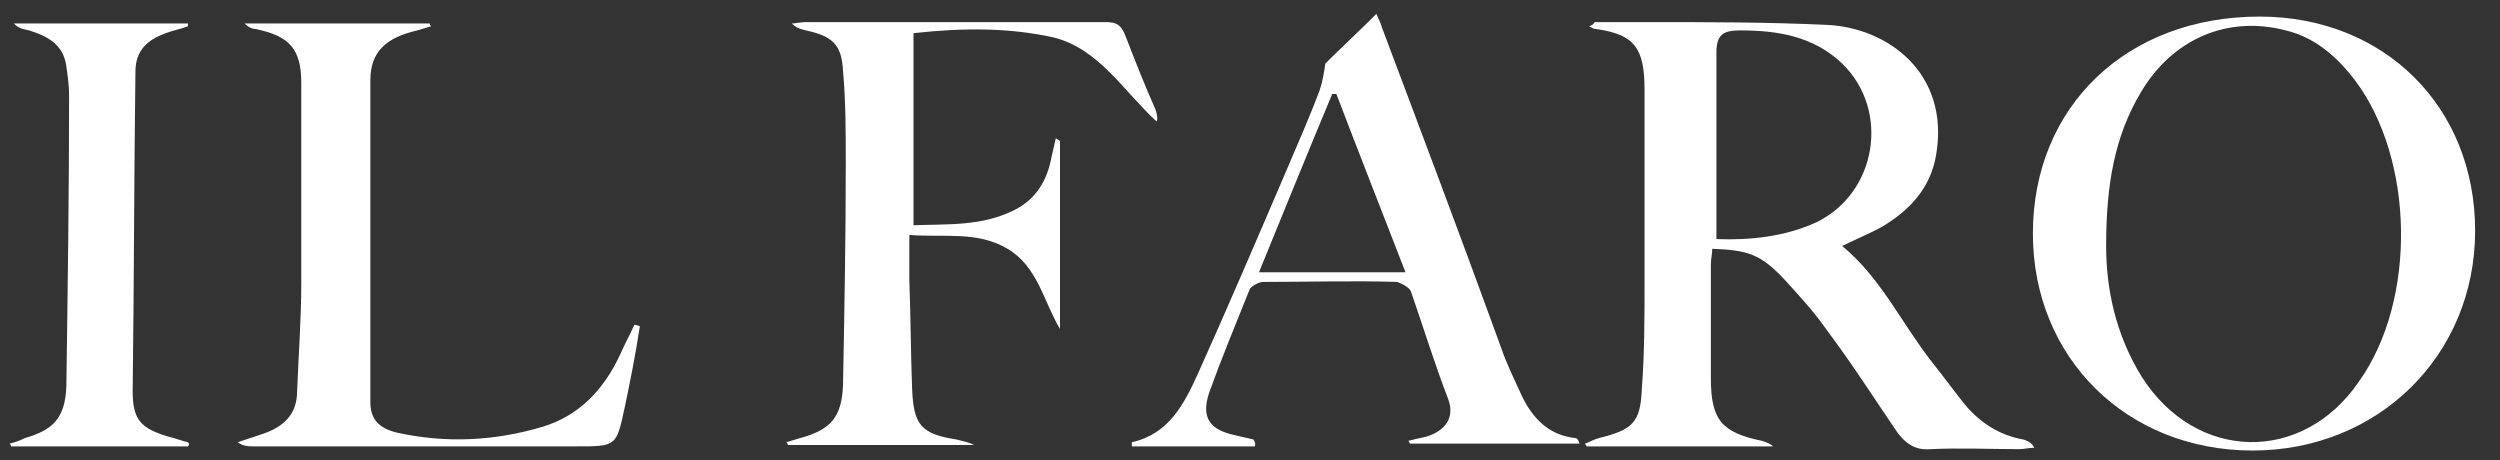
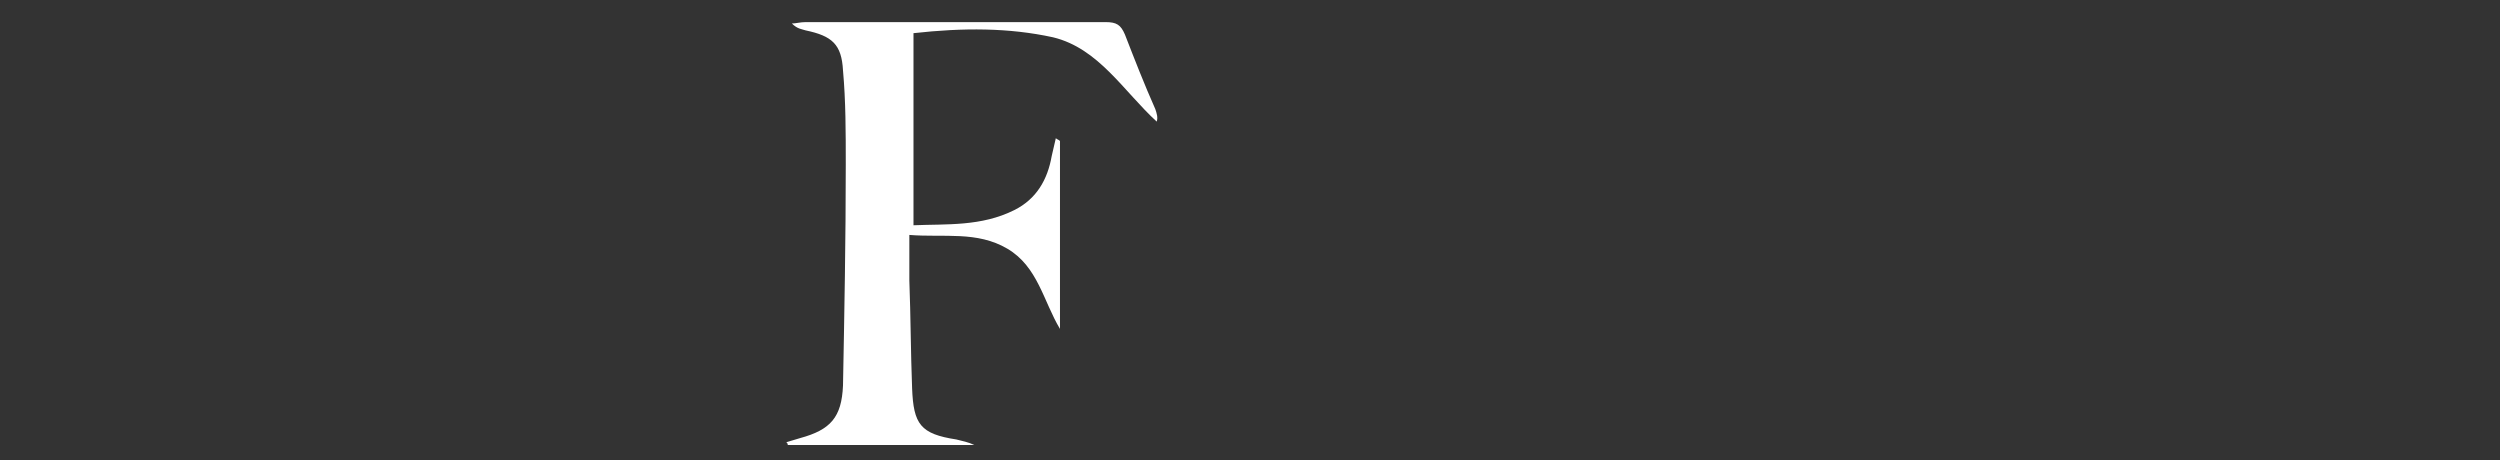
<svg xmlns="http://www.w3.org/2000/svg" version="1.1" id="Livello_1" x="0px" y="0px" viewBox="0 0 180.9 33.3" style="enable-background:new 0 0 180.9 33.3;" xml:space="preserve">
  <rect x="0" y="0" width="180.9" height="33.3" fill="#333333" stroke="none" />
  <style type="text/css">
	.st0{fill:#FFFFFF;}
</style>
  <g>
-     <path class="st0" d="M115.4,1.6c1.3,0,2.6,0,3.9,0c4.3,0,8.6,0,12.9,0.2c4.4,0.2,8.9,3.5,7.9,9.4c-0.4,2.4-1.9,4-3.9,5.2   c-0.9,0.5-1.9,0.9-2.9,1.4c2.8,2.3,4.3,5.6,6.5,8.4c0.8,1,1.6,2.1,2.4,3.1c1.1,1.3,2.5,2.2,4.2,2.5c0.3,0.1,0.6,0.2,0.8,0.6   c-0.4,0-0.7,0.1-1.1,0.1c-2.1,0-4.2-0.1-6.4,0c-1.1,0.1-1.8-0.4-2.4-1.2c-1.7-2.5-3.3-5-5.1-7.4c-0.9-1.3-2-2.5-3.1-3.7   c-1.7-1.8-2.6-2.1-5.2-2.2c0,0.4-0.1,0.7-0.1,1.1c0,2.8,0,5.5,0,8.3c0,3,0.8,3.9,3.7,4.5c0.3,0.1,0.6,0.2,0.8,0.4   c-4.5,0-9,0-13.5,0c0-0.1-0.1-0.1-0.1-0.2c0.3-0.1,0.6-0.3,1-0.4c2.4-0.6,3-1.1,3.1-3.5c0.2-2.6,0.2-5.3,0.2-7.9   c0-4.6,0-9.2,0-13.8c0-3-0.7-4-3.5-4.4c-0.2,0-0.3-0.1-0.5-0.2C115.3,1.8,115.3,1.7,115.4,1.6z M124.2,17.3c2.5,0.1,5-0.2,7.2-1.2   c4.4-2.1,5.4-8.1,1.9-11.5c-2.1-2-4.7-2.4-7.4-2.4c-1.2,0-1.7,0.3-1.7,1.6C124.2,8.2,124.2,12.7,124.2,17.3z" />
-     <path class="st0" d="M163.5,1.2c9,0,15.6,6.5,15.6,15.5c0,9-7,15.9-16.1,15.9c-9.1,0-15.9-6.7-15.9-15.7   C147.1,7.7,153.9,1.2,163.5,1.2z M152.4,17.8c0,2.9,0.6,6.3,2.6,9.5c3.9,6.1,11.6,6.3,15.7,0.3c4.2-5.9,4-16.1-0.3-21.8   c-1.3-1.7-2.9-3.1-5-3.6c-4.2-1.1-8.2,0.6-10.5,4.5C153,9.9,152.4,13.4,152.4,17.8z" />
    <path class="st0" d="M76.7,10.2c0,4.5,0,9.1,0,13.6c-1.2-2-1.6-4.5-3.8-5.8c-2.2-1.3-4.6-0.8-7.1-1c0,1.2,0,2.3,0,3.3   c0.1,2.6,0.1,5.2,0.2,7.8c0.1,2.6,0.6,3.3,3.2,3.7c0.4,0.1,0.9,0.2,1.3,0.4c-4.5,0-9,0-13.5,0c0-0.1,0-0.1-0.1-0.2   c0.3-0.1,0.7-0.2,1-0.3c2.2-0.6,3-1.5,3.1-3.8c0.1-5.3,0.2-10.6,0.2-16c0-2.3,0-4.6-0.2-6.8c-0.1-1.9-0.8-2.5-2.7-2.9   c-0.3-0.1-0.6-0.1-1-0.5c0.3,0,0.6-0.1,1-0.1c7.2,0,14.5,0,21.7,0c0.8,0,1.1,0.2,1.4,0.9c0.7,1.8,1.4,3.6,2.2,5.4   c0.1,0.3,0.2,0.6,0.1,0.9c-2.4-2.2-4.2-5.3-7.5-6.1C73,2,69.7,2,66.1,2.4c0,4.6,0,9.2,0,13.9c2.4-0.1,4.9,0.1,7.3-1.1   c1.6-0.8,2.4-2.2,2.7-3.9c0.1-0.4,0.2-0.9,0.3-1.3C76.5,10.1,76.6,10.1,76.7,10.2z" />
-     <path class="st0" d="M90.8,32.3c-3,0-6,0-8.9,0c0-0.1,0-0.3,0-0.3c2.7-0.6,3.8-2.8,4.8-5c2.2-4.9,4.3-9.8,6.4-14.7   c0.8-1.9,1.7-3.9,2.4-5.8c0.2-0.6,0.3-1.2,0.4-1.9c1.1-1.1,2.4-2.3,3.7-3.6c0.1,0.3,0.3,0.6,0.4,1c2.9,7.7,5.8,15.4,8.6,23.1   c0.4,1.2,1,2.4,1.5,3.5c0.8,1.7,2,2.9,3.9,3.1c0.1,0,0.2,0.1,0.3,0.4c-4.1,0-8.2,0-12.3,0c0-0.1,0-0.1-0.1-0.2   c0.4-0.1,0.8-0.2,1.3-0.3c1.3-0.4,2.1-1.3,1.6-2.7c-1-2.6-1.8-5.2-2.7-7.8c-0.1-0.3-0.7-0.6-1-0.7c-3.2-0.1-6.5,0-9.7,0   c-0.3,0-0.9,0.3-1,0.6c-1,2.5-2,4.9-2.9,7.4c-0.6,1.8,0,2.7,1.9,3.1c0.4,0.1,0.9,0.2,1.3,0.3C90.9,32.1,90.8,32.2,90.8,32.3z    M96.7,6.8c-0.1,0-0.2,0-0.3,0c-1.8,4.3-3.5,8.5-5.3,12.9c3.6,0,7,0,10.6,0C100,15.3,98.3,11,96.7,6.8z" />
-     <path class="st0" d="M46.3,23.6c-0.3,2-0.7,4-1.1,5.9c-0.6,2.8-0.6,2.8-3.5,2.8c-7.8,0-15.5,0-23.3,0c-0.4,0-0.8,0-1.2-0.3   c0.6-0.2,1.2-0.4,1.8-0.6c1.5-0.5,2.5-1.4,2.5-3.1c0.1-2.6,0.3-5.2,0.3-7.8c0-4.8,0-9.7,0-14.5c0-2.5-0.9-3.4-3.3-3.9   C18.3,2.1,18,2,17.7,1.7c4.5,0,9,0,13.4,0c0,0.1,0,0.1,0.1,0.2c-0.3,0.1-0.7,0.2-1,0.3c-2.2,0.5-3.4,1.5-3.4,3.6   c0,7.8,0,15.5,0,23.3c0,1.3,0.7,1.9,1.9,2.2c3.6,0.8,7.1,0.6,10.5-0.4c2.7-0.8,4.5-2.7,5.7-5.3c0.3-0.7,0.7-1.4,1-2.1   C46.1,23.5,46.2,23.6,46.3,23.6z" />
-     <path class="st0" d="M13.6,32.3c-4.3,0-8.5,0-12.8,0c0-0.1-0.1-0.2-0.1-0.2c0.4-0.1,0.7-0.2,1.1-0.4c2.1-0.6,2.9-1.5,3-3.7   C4.9,20.9,5,13.9,5,6.9c0-0.7-0.1-1.4-0.2-2.1C4.6,3.2,3.4,2.6,2.1,2.2C1.7,2.1,1.4,2.1,1,1.7c4.2,0,8.4,0,12.6,0   c0,0.1,0,0.1,0,0.2c-0.5,0.2-1.1,0.3-1.6,0.5c-1.4,0.5-2.2,1.3-2.2,2.8c-0.1,7.7-0.1,15.4-0.2,23.1c0,2.1,0.6,2.7,2.6,3.3   c0.5,0.1,0.9,0.3,1.4,0.4C13.7,32.1,13.7,32.2,13.6,32.3z" />
  </g>
</svg>